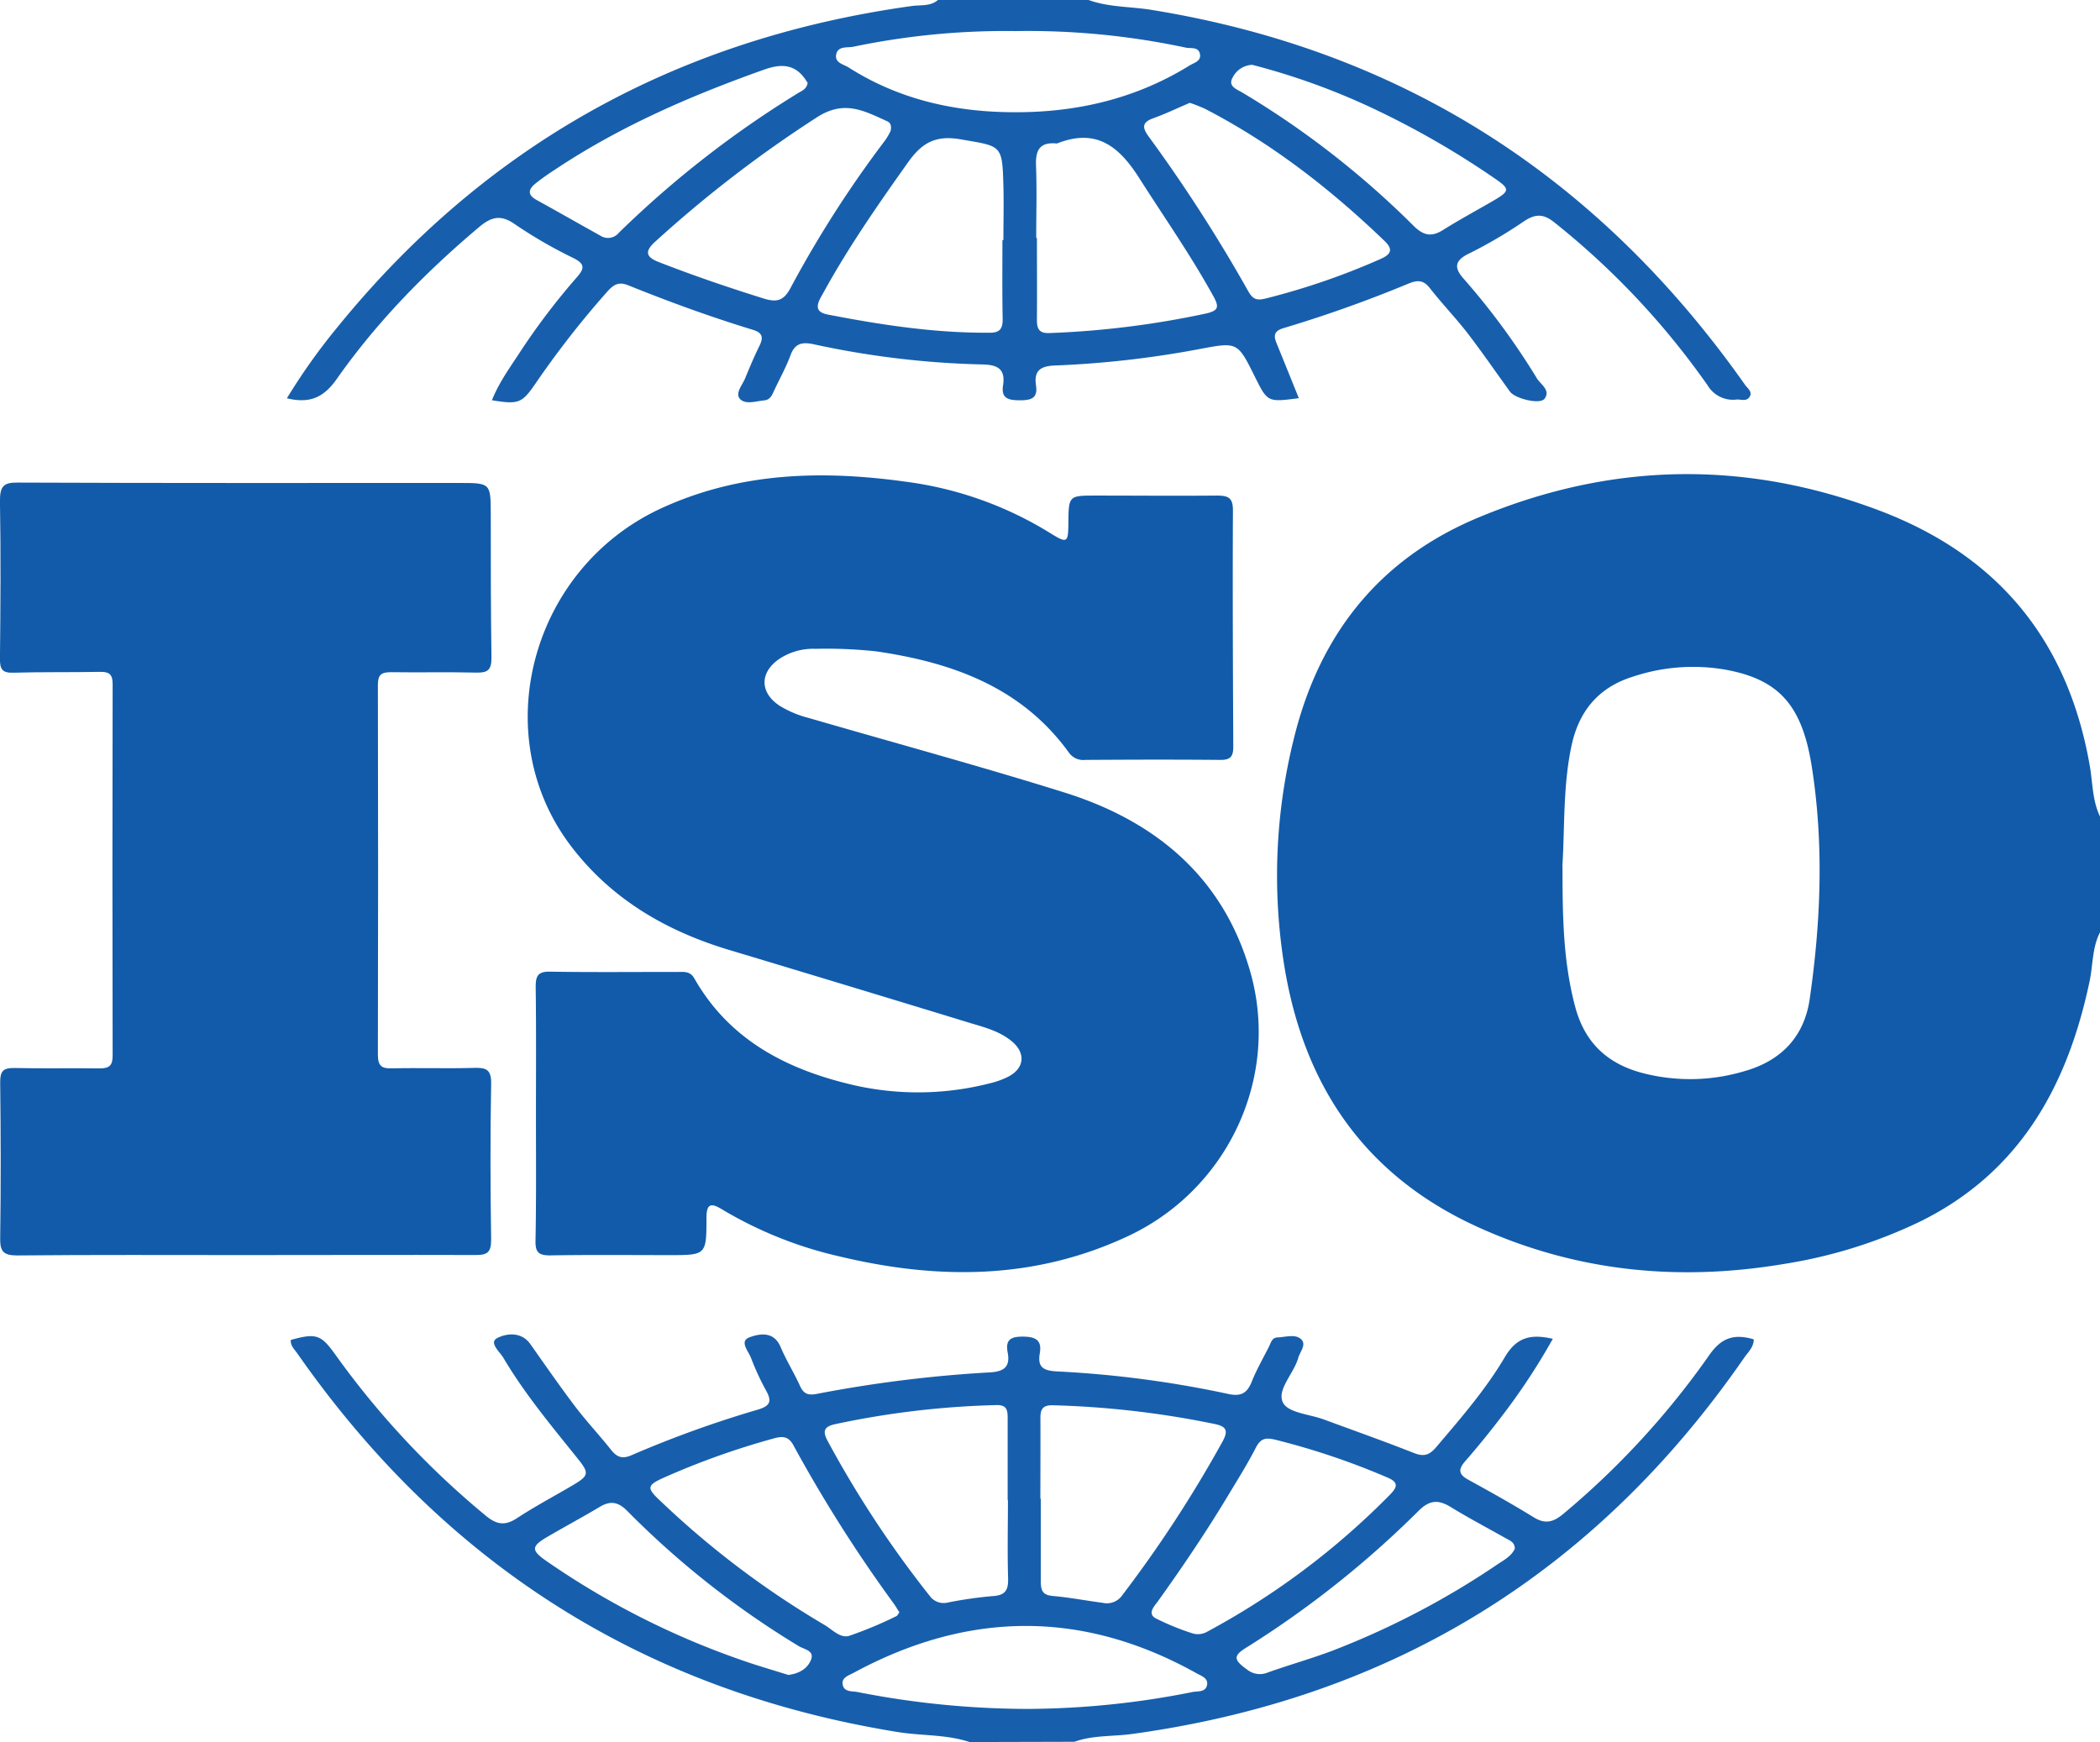
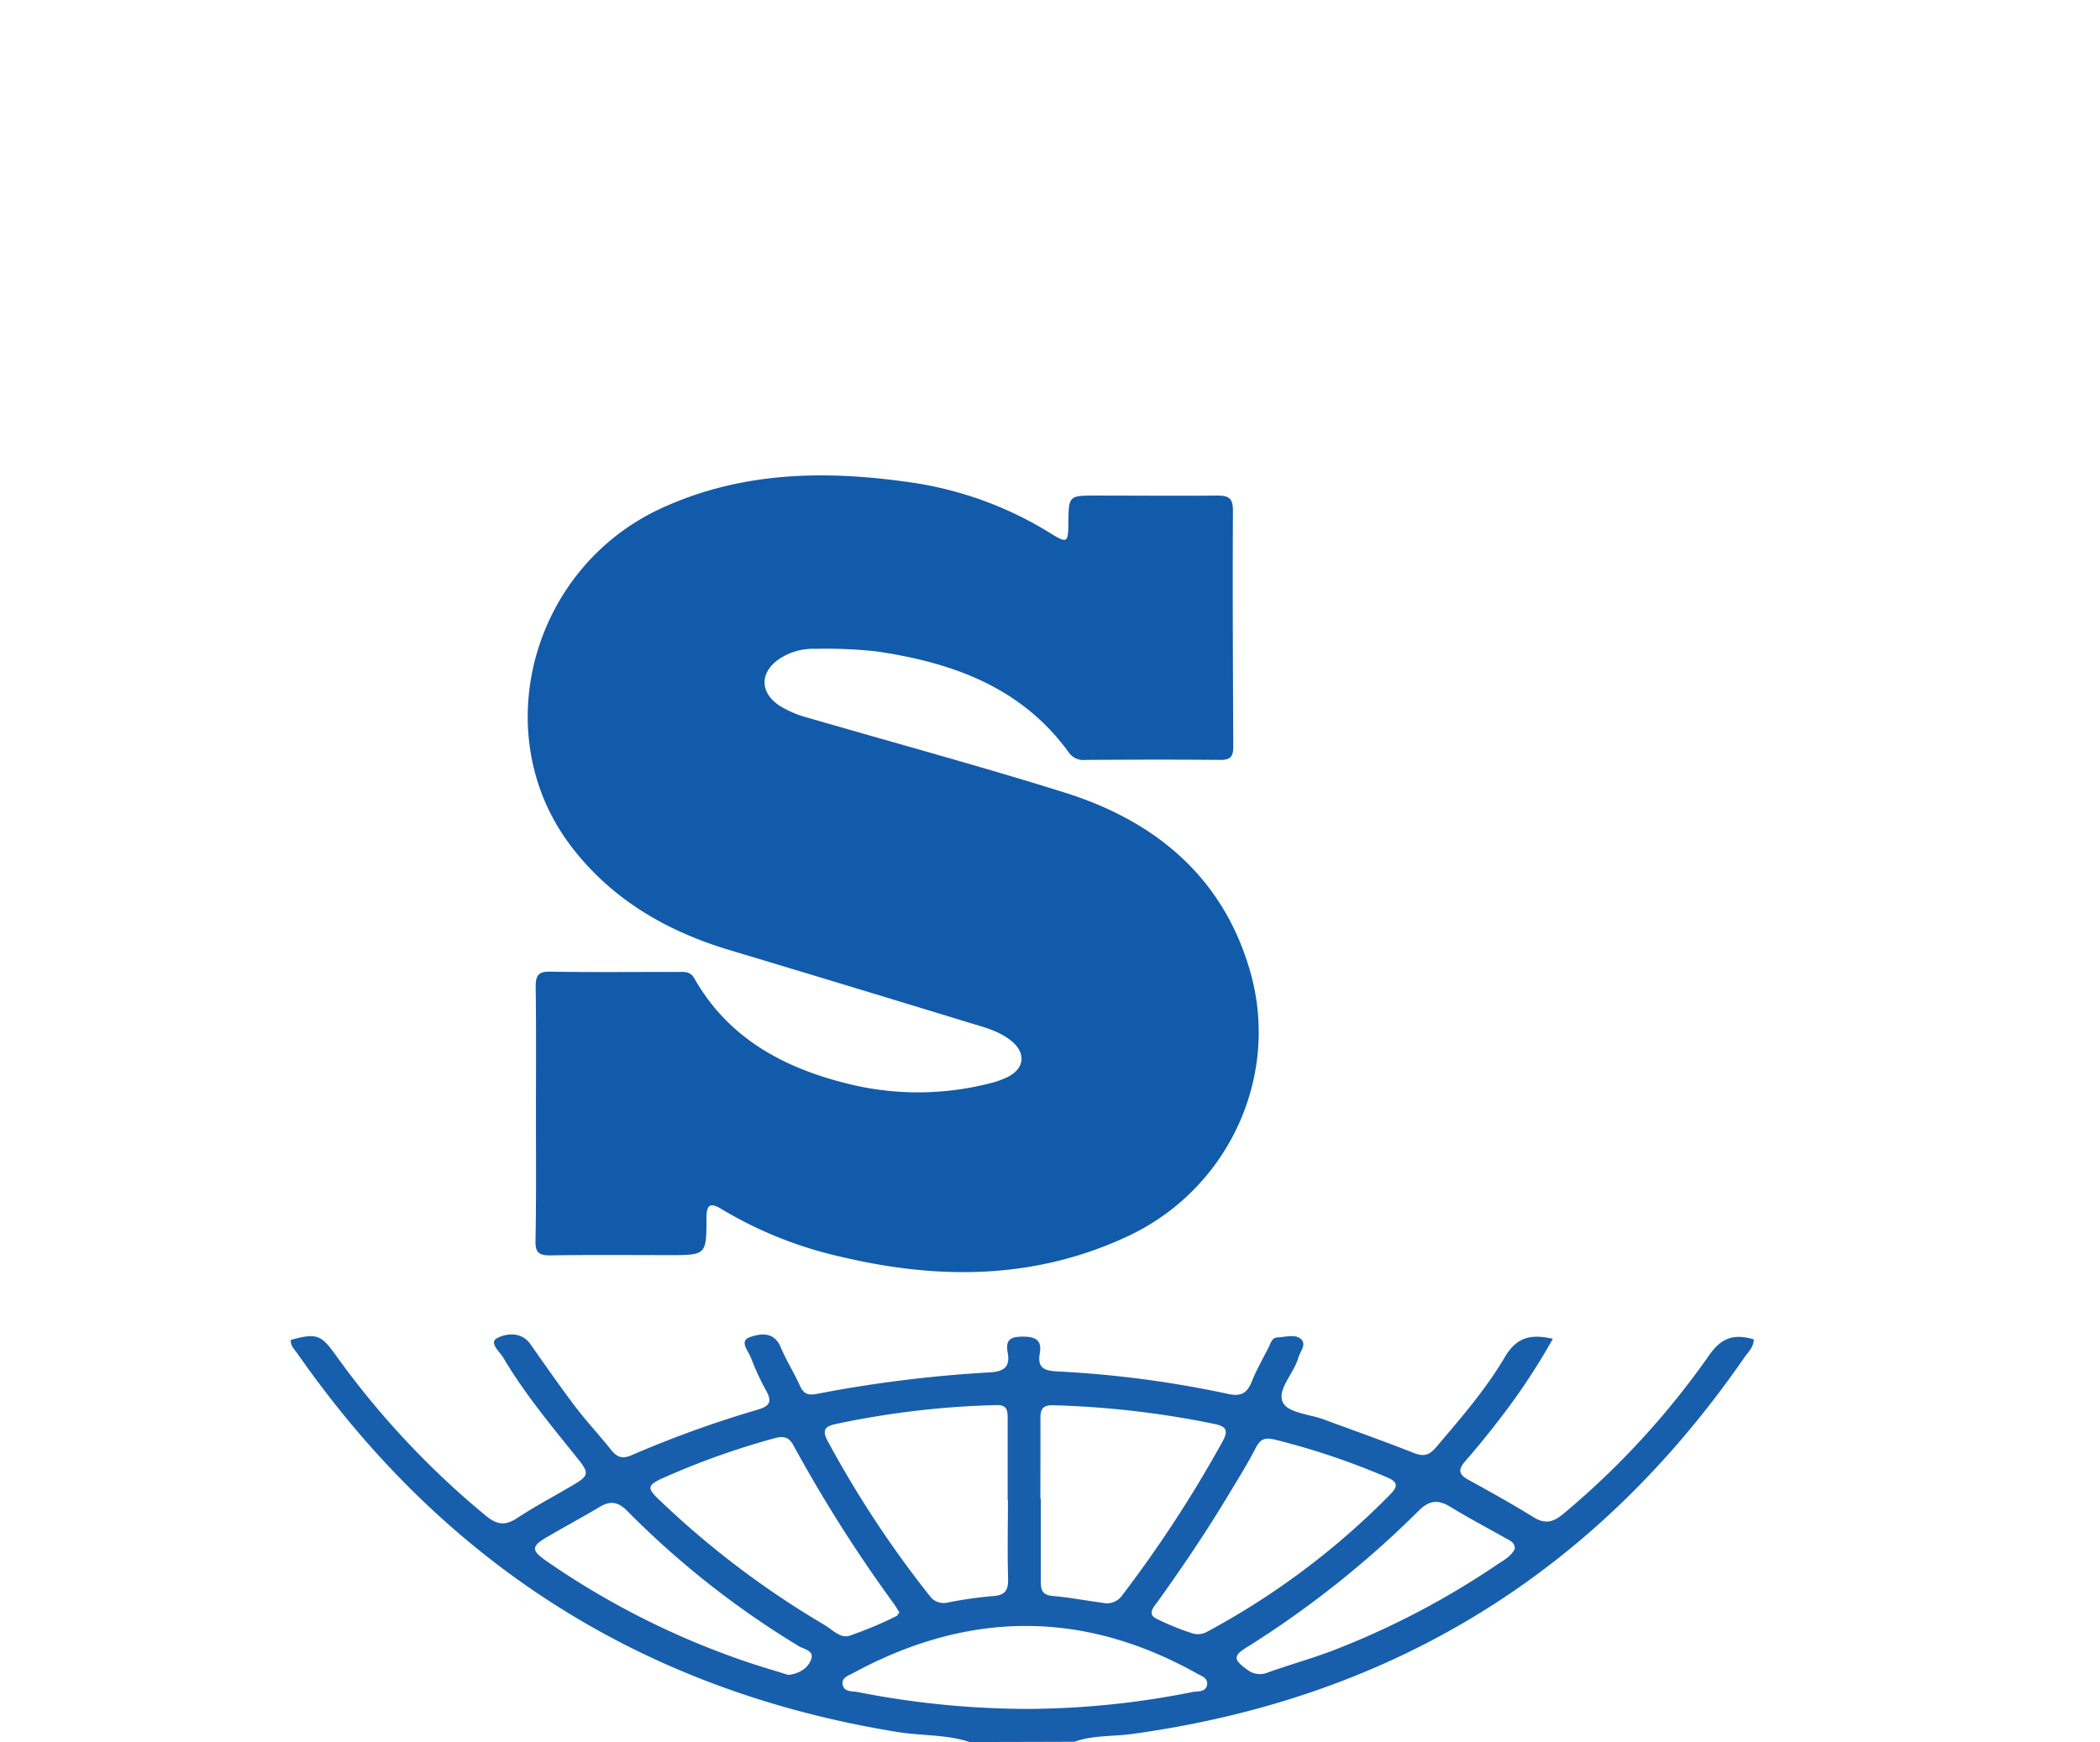
<svg xmlns="http://www.w3.org/2000/svg" width="449.3" height="372.75" viewBox="0 0 449.3 372.75">
  <title>flexiclean-iso</title>
-   <path d="M449.3,199.5c-1.68,3.25-1.49,6.92-2.21,10.38-4.71,22.45-14.92,41-36.35,51.53a104.24,104.24,0,0,1-28.8,9c-22.55,3.83-44.41,1.76-65.45-7.72-23.85-10.74-37.07-29.45-41.51-54.82a121.14,121.14,0,0,1,1.76-49.48c5.33-22.13,17.94-38.6,39.46-47.61q42.75-17.88,86-1.5,38,14.42,44.94,54.74c.61,3.59.53,7.35,2.19,10.74Zm-115-14.1c0,10.42.11,20.38,2.75,30.15,2.06,7.62,6.91,12.1,14.45,14.07a40.5,40.5,0,0,0,21.76-.43c7.85-2.22,12.77-7.4,13.93-15.43,2.4-16.61,3.06-33.34.4-50-2.12-13.17-7.26-18.4-18.36-20.46a40.66,40.66,0,0,0-19.91,1.5c-7.4,2.32-11.57,7.45-13.12,14.9C334.38,168.34,334.8,177.12,334.27,185.4Z" fill="#115baa" />
  <path d="M207.45,372.75c-5-1.66-10.21-1.31-15.3-2.13-54.33-8.76-97.05-35.93-128.52-81-.6-.87-1.53-1.66-1.41-2.91,5.38-1.49,6.42-1.16,9.43,3A181.58,181.58,0,0,0,104,324.37c2.31,1.89,4.1,2.13,6.62.47,3.74-2.46,7.72-4.57,11.59-6.84s4-2.69,1.21-6.13c-5.56-6.91-11.23-13.74-15.76-21.39-.76-1.28-3.14-3.21-1.26-4.18s5.11-1.46,7.06,1.29c3.17,4.48,6.29,9,9.61,13.38,2.41,3.17,5.16,6.1,7.64,9.22,1.26,1.59,2.4,2.07,4.44,1.17a234,234,0,0,1,27.06-9.76c2.45-.75,3-1.69,1.77-3.92a55.32,55.32,0,0,1-3.3-7.12c-.51-1.42-2.59-3.57-.33-4.41,2.11-.78,5.2-1.4,6.66,2.07,1.21,2.86,2.89,5.53,4.17,8.37.78,1.71,1.8,2,3.54,1.67a277.22,277.22,0,0,1,37.08-4.61c3.11-.18,4.36-1.24,3.79-4.28-.51-2.69.65-3.38,3.23-3.37s4.16.63,3.65,3.55.65,3.72,3.58,3.89a227.44,227.44,0,0,1,36.66,4.81c2.74.61,4.09-.08,5.1-2.6s2.38-4.94,3.63-7.38c.44-.86.66-2.06,1.89-2.1,1.72-.06,3.8-.79,5.05.39s-.34,2.75-.66,4.15c0,.12-.08.23-.12.35-1.09,3.14-4.5,6.53-3.06,9.14,1.18,2.13,5.68,2.41,8.71,3.53,6.43,2.37,12.89,4.66,19.26,7.17,2.09.83,3.3.48,4.74-1.22,5.26-6.19,10.63-12.36,14.74-19.34,2.55-4.31,5.64-4.92,10.24-3.87a137,137,0,0,1-11.16,16.88q-3.63,4.77-7.57,9.29c-1.56,1.78-1.45,2.86.68,4,4.7,2.58,9.39,5.2,13.93,8,2.46,1.53,4.21,1.08,6.31-.67a174.6,174.6,0,0,0,31.34-34.1c2.68-3.82,5.47-4.45,9.46-3.29,0,1.65-1.17,2.7-2,3.87q-47.79,69.15-131,80.57c-4.11.57-8.34.23-12.34,1.67Zm15.14-52.06h.09c0,5.87,0,11.74,0,17.61,0,1.88.29,3,2.52,3.19,3.59.31,7.15,1,10.72,1.47a4,4,0,0,0,4.21-1.65,267.39,267.39,0,0,0,21.45-32.89c1.31-2.4.72-3.22-1.73-3.73a197,197,0,0,0-34.48-4c-2.24-.07-2.8.79-2.77,2.8C222.63,309.2,222.59,315,222.59,320.69Zm-6.94.31h-.06c0-5.87,0-11.75,0-17.62,0-1.76-.25-2.79-2.42-2.73a186.06,186.06,0,0,0-34.48,4.08c-2.3.5-2.8,1.42-1.61,3.6a225.72,225.72,0,0,0,21.8,33.1,3.67,3.67,0,0,0,3.89,1.47,87.54,87.54,0,0,1,9.61-1.38c2.89-.15,3.39-1.46,3.3-4C215.52,332,215.65,326.5,215.65,321Zm-23.22,24c-.44-.68-.81-1.32-1.24-1.92a304.76,304.76,0,0,1-21.42-33.8c-1.1-2.05-2.43-2-4.31-1.47a165.46,165.46,0,0,0-23.55,8.42c-3.48,1.59-3.59,2.16-.66,4.89a191.31,191.31,0,0,0,35.14,26.56c1.69,1,3.38,2.92,5.31,2.34a85.58,85.58,0,0,0,10-4.17C192,345.76,192.13,345.38,192.43,345ZM255,349.45a4,4,0,0,0,3.37-.36,163.1,163.1,0,0,0,39-29.25c1.55-1.59,2-2.65-.59-3.72a156.84,156.84,0,0,0-24-8.08c-2.05-.48-3.09-.23-4.1,1.74-1.81,3.54-3.95,6.92-6,10.34-4.63,7.69-9.65,15.12-14.87,22.41-.8,1.12-2.41,2.69-.56,3.74A54.55,54.55,0,0,0,255,349.45ZM220,365.66a182.66,182.66,0,0,0,35.12-3.61c1.1-.23,2.77.1,3.12-1.45s-1.26-2-2.26-2.58c-24.44-13.63-48.93-13.31-73.39-.06-1,.54-2.63,1-2.28,2.57s2,1.29,3.13,1.51A189.32,189.32,0,0,0,220,365.66Zm104.1-34.36c-.06-1.37-1.11-1.68-1.95-2.16-3.9-2.21-7.88-4.29-11.7-6.64-2.59-1.59-4.47-1.64-6.85.69a210.54,210.54,0,0,1-36.82,29.27c-3,1.83-2.87,2.69,0,4.75a4.37,4.37,0,0,0,4.49.65c4.57-1.63,9.26-2.94,13.79-4.65a175.36,175.36,0,0,0,35.36-18.5C321.84,333.77,323.44,332.93,324.13,331.3ZM168.66,358.39c2-.24,4-1.14,4.84-3.2s-1.53-2.27-2.66-3a189.69,189.69,0,0,1-36.6-28.85c-1.91-1.95-3.57-2.3-5.87-.94-3.74,2.23-7.58,4.29-11.34,6.49-3.41,2-3.4,2.86-.06,5.17a172.45,172.45,0,0,0,41.48,21.08C161.74,356.31,165.09,357.27,168.66,358.39Z" fill="#175fac" />
-   <path d="M232.91,0c4.33,1.58,9,1.38,13.43,2.11,53.7,8.68,95.74,35.84,127,80.21.53.76,1.67,1.5,1,2.58s-1.81.53-2.77.59a6.3,6.3,0,0,1-6.2-3,167,167,0,0,0-32.71-34.82c-2.34-1.91-4.07-2-6.57-.34a99,99,0,0,1-11.95,7c-3.28,1.61-2.79,3.32-.88,5.43A152.19,152.19,0,0,1,328.85,81c.81,1.28,2.95,2.49,1.61,4.32-.94,1.29-6.26,0-7.38-1.5-3-4.14-5.91-8.37-9-12.41-2.59-3.35-5.55-6.42-8.16-9.76-1.35-1.73-2.6-1.76-4.49-1a276.21,276.21,0,0,1-26.75,9.54c-2.06.59-2.25,1.56-1.56,3.24,1.59,3.89,3.16,7.8,4.77,11.77-6.69.87-6.69.87-9.42-4.61-3.72-7.51-3.71-7.43-12-5.87a211.33,211.33,0,0,1-30.82,3.49c-3,.12-4.46,1.08-4,4.21.47,2.87-1.14,3.24-3.51,3.23s-4-.37-3.53-3.23c.54-3.58-1.28-4.38-4.53-4.44a189.25,189.25,0,0,1-36-4.32c-2.44-.52-4-.22-4.94,2.33s-2.3,5-3.46,7.47c-.48,1-.82,2.1-2.23,2.22-1.74.16-3.87.93-5.07-.26s.42-3,1-4.37c1-2.43,2-4.82,3.17-7.18.83-1.73.51-2.7-1.43-3.29-9.06-2.76-17.94-6-26.74-9.55-2.09-.83-3.15-.07-4.44,1.36a197.59,197.59,0,0,0-15.43,19.77c-2.86,4.14-3.6,4.41-9.26,3.48,1.54-3.89,4-7.2,6.19-10.58a146.55,146.55,0,0,1,12-15.76c1.67-1.9,1.69-2.85-.75-4.08A98.69,98.69,0,0,1,110.19,48c-3.11-2.21-5.15-1.56-7.77.66C91,58.29,80.63,68.89,72.05,81.09c-2.81,4-5.81,5.31-10.67,4.13A132.16,132.16,0,0,1,72.2,70c31.87-39.22,73-61.8,122.93-68.72,1.86-.26,4,.12,5.58-1.32ZM214.47,51.36h.21c0-3.87.1-7.74,0-11.6-.25-8.9-.37-8.42-9.17-9.95-5.41-.93-8.31.79-11.29,5-6.42,9.06-12.75,18.14-18.09,27.89-.93,1.68-2.46,3.93.91,4.59,11.49,2.23,23,4,34.81,3.9,2.19,0,2.7-1,2.67-3C214.41,62.58,214.47,57,214.47,51.36Zm7.23-.46h.15c0,5.87.05,11.74,0,17.61,0,2,.59,2.87,2.82,2.75A193,193,0,0,0,258,67.09c2.66-.61,2.9-1.35,1.63-3.66-4.82-8.76-10.55-16.94-15.91-25.36-4.37-6.87-9.25-10.65-17.51-7.39a.9.9,0,0,1-.37,0c-3.52-.25-4.31,1.63-4.18,4.81C221.86,40.64,221.7,45.77,221.7,50.9ZM254.57,22c-2.59,1.1-5.17,2.35-7.85,3.31-2.43.88-2.33,2-1,3.85a329.33,329.33,0,0,1,21.45,33.34c1,1.67,1.89,1.78,3.59,1.38a151.58,151.58,0,0,0,24.69-8.5c2.23-1,2.61-2.06.79-3.81-11.57-11.12-24.12-20.89-38.41-28.28A35.13,35.13,0,0,0,254.57,22Zm-64,5.89c.24-1.39-.29-1.72-.87-2-4.92-2.21-9.16-4.61-15.1-.67a262.68,262.68,0,0,0-34.57,26.63c-2.15,2-1.76,3.18.88,4.21,7.41,2.89,14.93,5.46,22.54,7.83,2.77.86,4.23.42,5.64-2.19A238.5,238.5,0,0,1,189.4,30,15,15,0,0,0,190.59,27.93ZM217.35,6.65A159.39,159.39,0,0,0,182.57,10c-1.27.26-3.38-.24-3.68,1.76-.27,1.73,1.64,2,2.71,2.7C192,21.07,203.51,23.8,215.67,24c13.86.26,27-2.64,38.86-10,1-.6,2.62-.95,2.16-2.61-.39-1.38-1.89-1-2.9-1.18A161.94,161.94,0,0,0,217.35,6.65ZM172.8,17.73c-.21-.31-.52-.82-.89-1.28-2.38-3-5.43-2.62-8.49-1.53-15.51,5.52-30.53,12-44.34,21.15-1.55,1-3.11,2.07-4.56,3.24s-1.72,2.38.24,3.45c4.58,2.53,9.12,5.12,13.68,7.66a3,3,0,0,0,4-.65,216.77,216.77,0,0,1,38.56-30C171.72,19.36,172.58,19,172.8,17.73Zm95.12-3.86a4.91,4.91,0,0,0-4.18,2.7c-1.1,1.89.83,2.51,2.07,3.24a189.35,189.35,0,0,1,36.74,28.62c2.07,2,3.78,2.3,6.19.78,3.47-2.18,7.09-4.13,10.64-6.19,3.72-2.16,3.75-2.56.32-4.91a185.37,185.37,0,0,0-25.18-14.55A146.84,146.84,0,0,0,267.92,13.87Z" fill="#175fac" />
  <path d="M114.67,238.5c0-9.12.07-18.24-.06-27.36,0-2.39.54-3.27,3.08-3.23,9.1.15,18.21.05,27.32.06,1.34,0,2.64-.2,3.54,1.38,7.55,13.25,19.89,19.54,34.06,22.83a62,62,0,0,0,29.25-.4,17.65,17.65,0,0,0,3.86-1.4c3.44-1.78,3.8-5,.82-7.52-2.54-2.15-5.73-3-8.82-3.92q-25.9-7.92-51.85-15.72c-13.47-4.07-25.18-10.92-33.78-22.28-18.06-23.86-8.39-59.46,19.5-72.23,16.85-7.72,34.47-8.12,52.41-5.61a77.67,77.67,0,0,1,30.75,11c3.59,2.24,3.8,2,3.83-2.06.06-6,.06-6,5.91-6,8.61,0,17.22.08,25.82,0,2.46,0,3.5.42,3.48,3.21-.09,16.87,0,33.74.07,50.61,0,2.16-.75,2.76-2.84,2.74-9.6-.09-19.21-.06-28.81,0a3.77,3.77,0,0,1-3.52-1.57c-10.13-14-24.94-19.27-41.15-21.65a99.75,99.75,0,0,0-13.07-.55,13.12,13.12,0,0,0-7.8,2.2c-4.19,2.92-4.11,7.21.16,10a22.39,22.39,0,0,0,6.18,2.59c18.3,5.32,36.71,10.31,54.88,16,19.44,6.12,33.9,18.18,39.63,38.39,6.39,22.55-4.85,46.41-26,56.4-20,9.44-40.72,9.49-61.77,4.46a86.25,86.25,0,0,1-25.24-10.08c-2.46-1.51-3.37-1.23-3.36,1.92,0,7.85-.09,7.85-8,7.85-8.48,0-17-.09-25.45.06-2.44,0-3.17-.64-3.13-3.12C114.75,256.5,114.67,247.5,114.67,238.5Z" fill="#115baa" />
-   <path d="M52.35,268.55c-16.22,0-32.44-.08-48.66.08-3,0-3.7-.87-3.65-3.75.16-11.12.13-22.24,0-33.36,0-2.32.63-3,2.93-3,6.11.15,12.23,0,18.34.09,2.11,0,2.79-.63,2.79-2.76q-.09-39.75,0-79.49c0-2.32-.95-2.64-2.89-2.6-6.11.12-12.23,0-18.34.18-2.39.08-2.9-.74-2.88-3,.12-11.25.2-22.49,0-33.74,0-3.07.69-4,3.85-3.94,31.44.13,62.88.08,94.32.08,6.83,0,6.82,0,6.84,6.71,0,10.25,0,20.5.15,30.74,0,2.54-.79,3.18-3.19,3.13-6.11-.15-12.23,0-18.34-.09-2.11,0-2.77.6-2.77,2.74q.09,39.56,0,79.11c0,2.35.76,3,3,2.92,5.86-.14,11.73.07,17.59-.1,2.62-.08,3.7.38,3.64,3.39-.2,11.12-.17,22.25,0,33.37,0,2.67-.76,3.3-3.35,3.28C85.29,268.49,68.82,268.55,52.35,268.55Z" fill="#115baa" />
</svg>